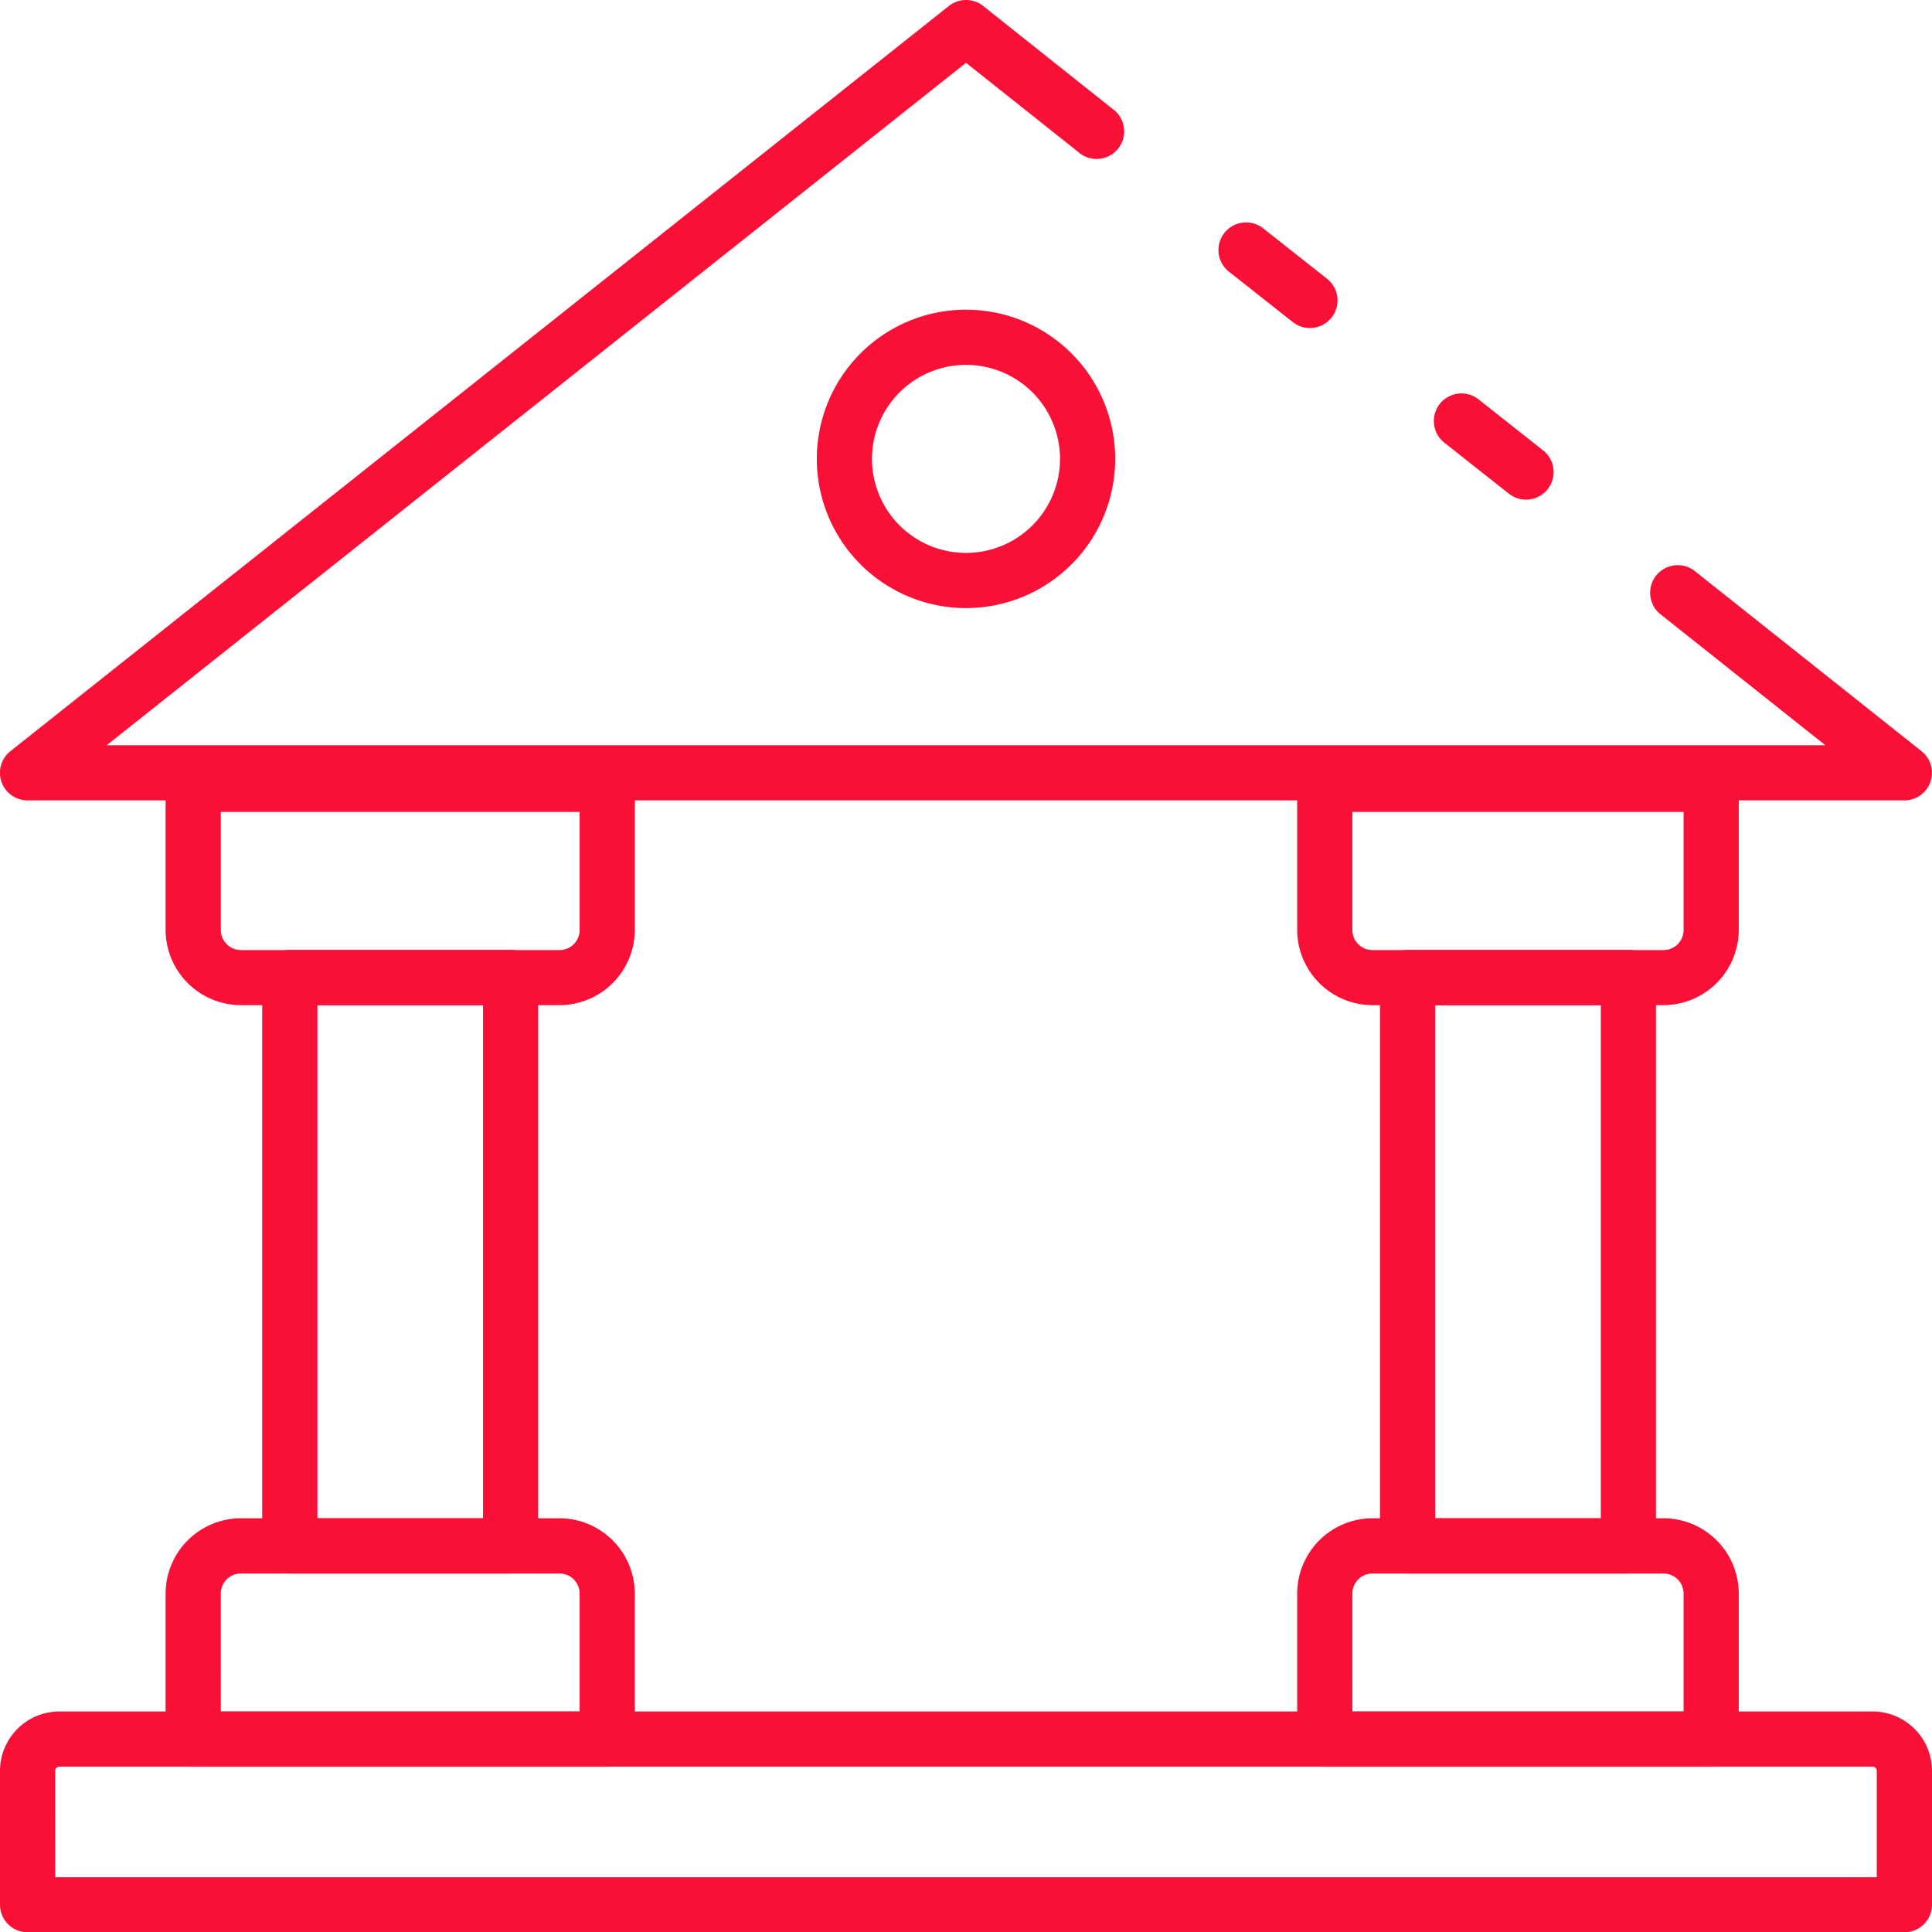
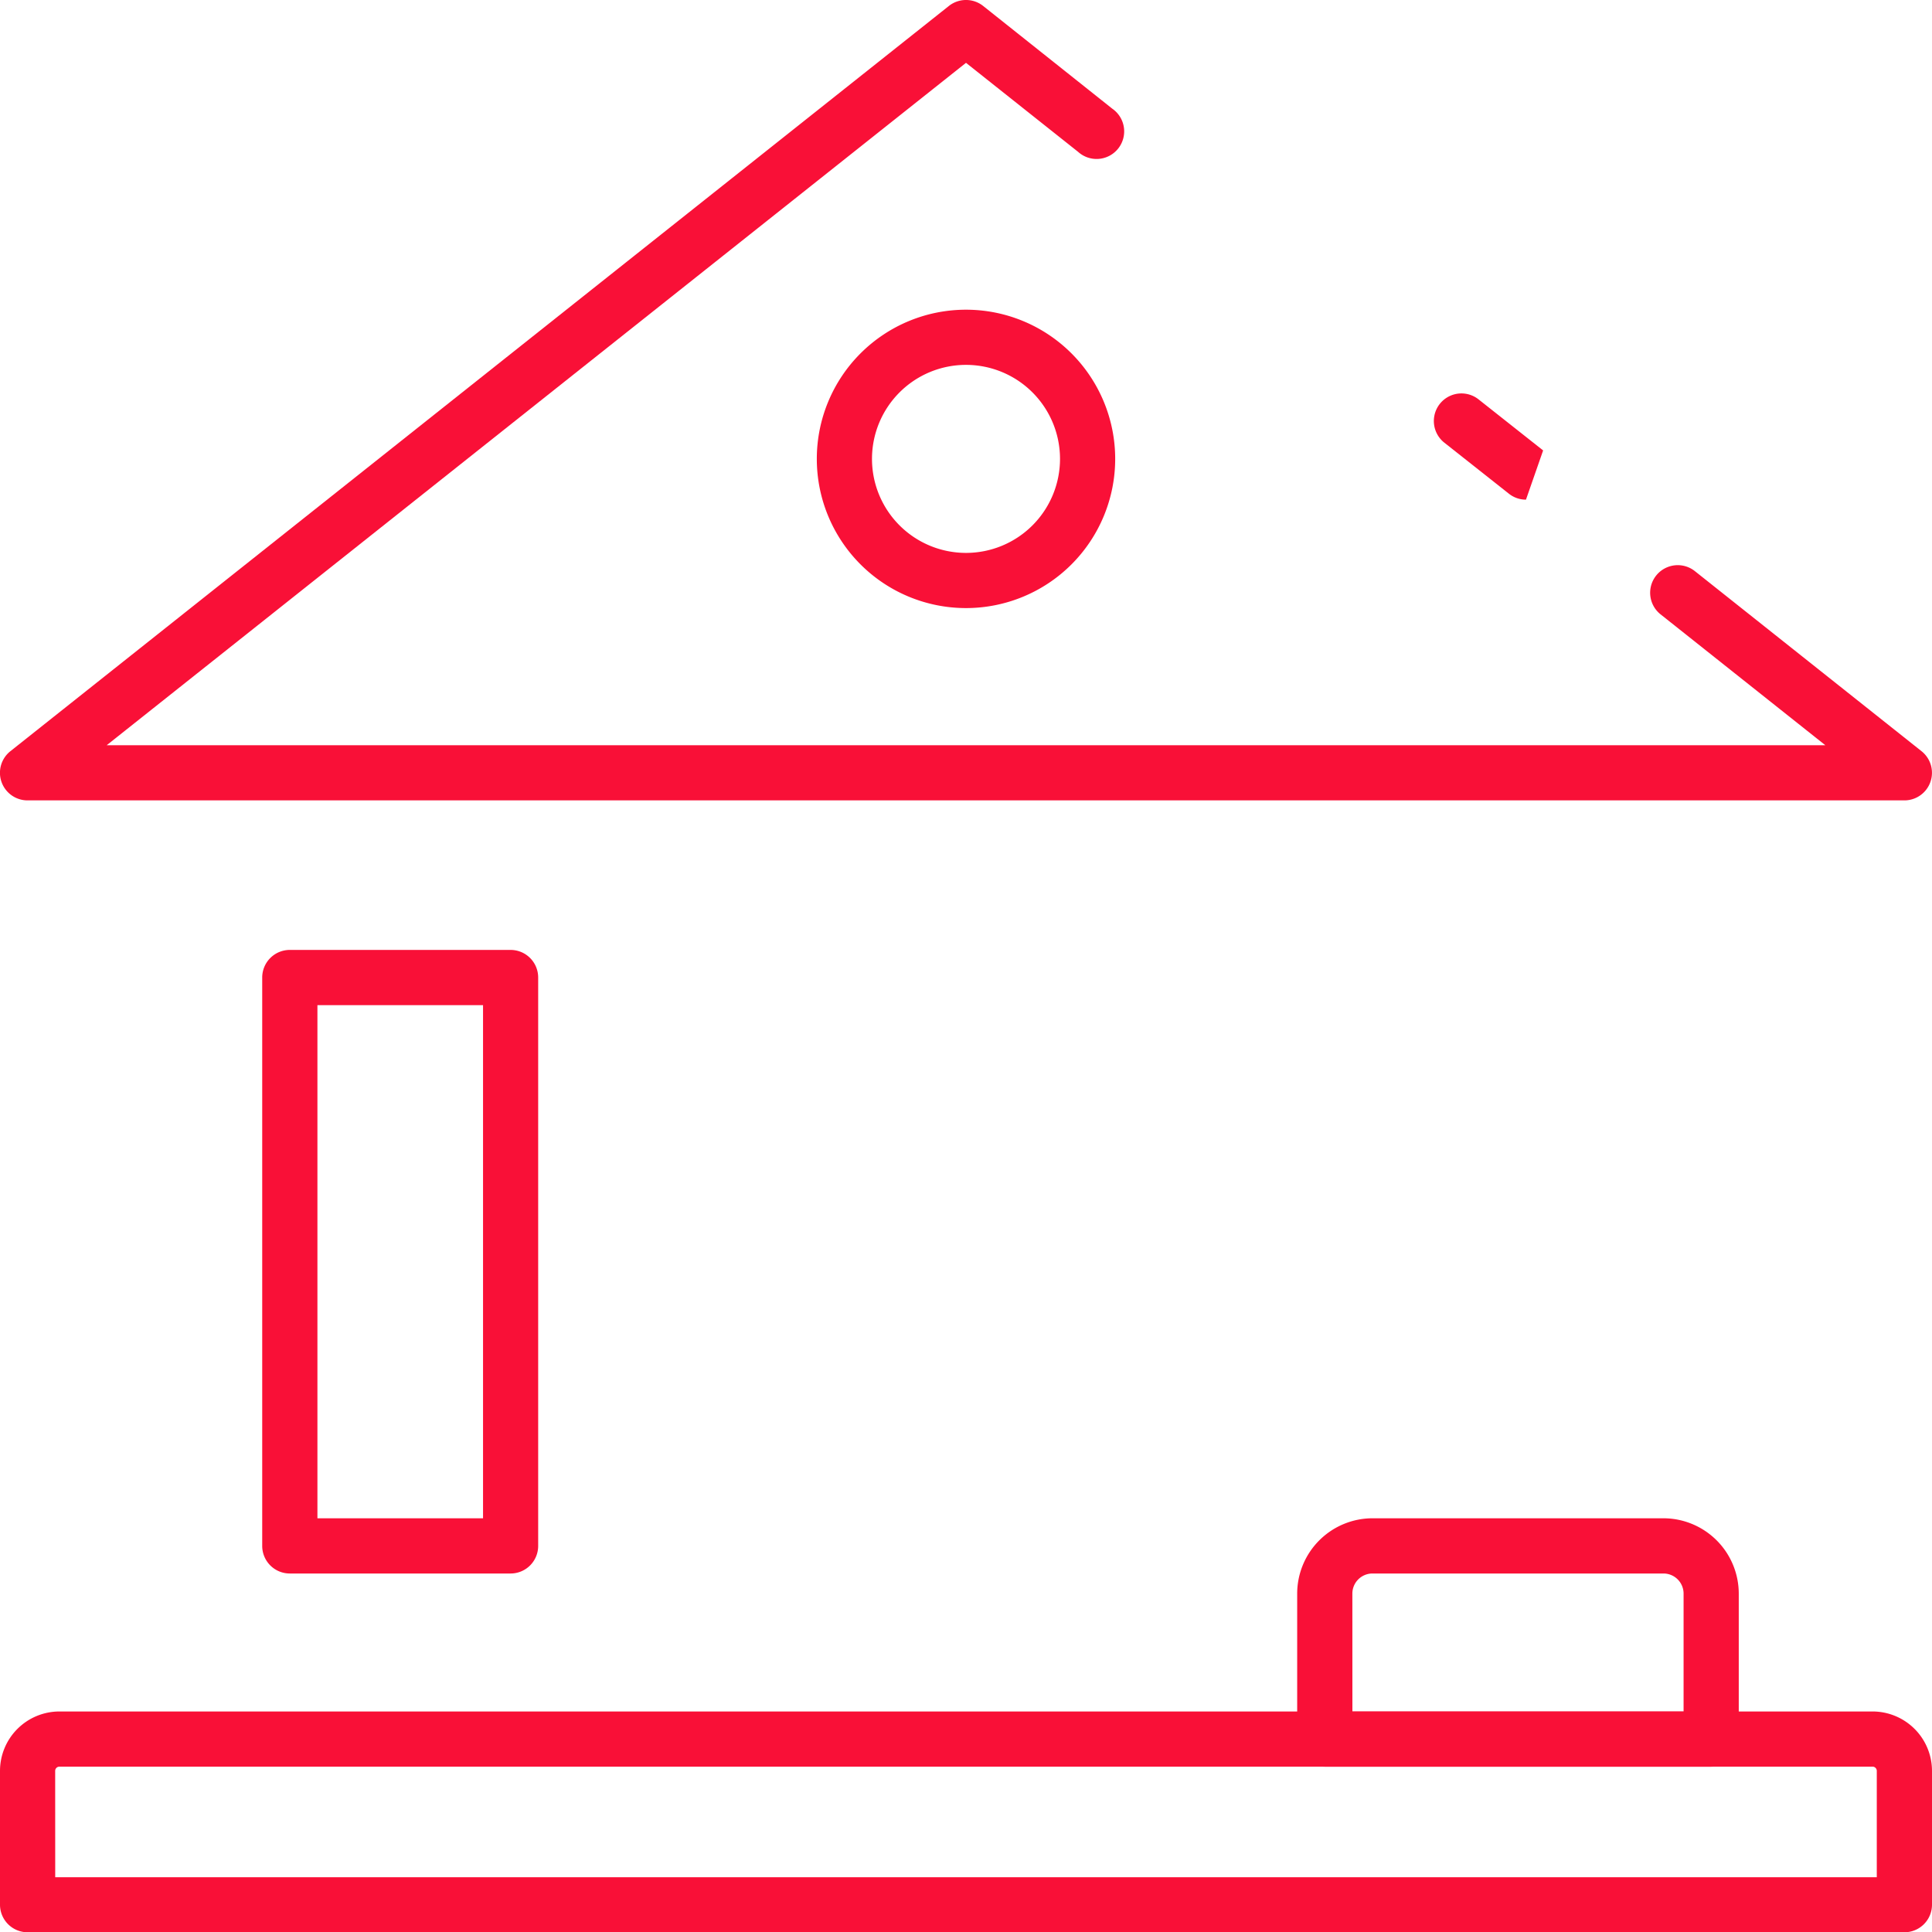
<svg xmlns="http://www.w3.org/2000/svg" width="50" height="50.007" viewBox="0 0 50 50.007">
  <defs>
    <style>.a{fill:#f91037;}</style>
  </defs>
  <g transform="translate(-2 -2)">
    <path class="a" d="M51.286,69.724H2.714A.714.714,0,0,1,2,69.01V65.547A1.539,1.539,0,0,1,3.536,64.01H50.465A1.539,1.539,0,0,1,52,65.547V69.01A.714.714,0,0,1,51.286,69.724ZM3.429,68.3H50.571V65.547a.109.109,0,0,0-.108-.109H3.536a.109.109,0,0,0-.108.109Z" transform="translate(0 -17.717)" />
-     <path class="a" d="M19.429,63.439H8.714A.714.714,0,0,1,8,62.724V58.96a1.952,1.952,0,0,1,1.949-1.95h8.244a1.952,1.952,0,0,1,1.949,1.95v3.764A.714.714,0,0,1,19.429,63.439Zm-10-1.429h9.286V58.96a.521.521,0,0,0-.521-.521H9.949a.521.521,0,0,0-.521.521Z" transform="translate(-1.714 -15.717)" />
-     <path class="a" d="M18.194,35.846H9.949A1.952,1.952,0,0,1,8,33.9V30.131a.714.714,0,0,1,.714-.714H19.429a.714.714,0,0,1,.714.714V33.9A1.952,1.952,0,0,1,18.194,35.846Zm-8.765-5V33.9a.521.521,0,0,0,.521.521h8.244a.521.521,0,0,0,.521-.521V30.846Z" transform="translate(-1.714 -7.833)" />
    <path class="a" d="M59.714,63.439h-10A.714.714,0,0,1,49,62.724V58.96a1.952,1.952,0,0,1,1.949-1.95h7.53a1.952,1.952,0,0,1,1.949,1.95v3.764A.714.714,0,0,1,59.714,63.439ZM50.429,62.01H59V58.96a.521.521,0,0,0-.521-.521h-7.53a.521.521,0,0,0-.521.521Z" transform="translate(-13.429 -15.717)" />
-     <path class="a" d="M58.479,35.846h-7.53A1.952,1.952,0,0,1,49,33.9V30.131a.714.714,0,0,1,.714-.714h10a.714.714,0,0,1,.714.714V33.9A1.952,1.952,0,0,1,58.479,35.846Zm-8.051-5V33.9a.521.521,0,0,0,.521.521h7.53A.521.521,0,0,0,59,33.9V30.846Z" transform="translate(-13.429 -7.833)" />
-     <path class="a" d="M48.522,12.8a.71.71,0,0,1-.442-.154l-1.629-1.286a.715.715,0,1,1,.886-1.121l1.629,1.286a.714.714,0,0,1-.444,1.275Z" transform="translate(-12.623 -2.311)" />
    <path class="a" d="M51.286,22.714H2.714a.714.714,0,0,1-.444-1.274L26.556,2.155a.714.714,0,0,1,.889,0l3.341,2.658A.714.714,0,1,1,29.9,5.929L27,3.626,4.762,21.286H49.239L44.97,17.895a.714.714,0,0,1,.887-1.119l5.871,4.664a.714.714,0,0,1-.443,1.274Z" transform="translate(0 0)" />
-     <path class="a" d="M56.328,19a.708.708,0,0,1-.442-.154l-1.671-1.321a.714.714,0,1,1,.886-1.12l1.671,1.321A.714.714,0,0,1,56.328,19Z" transform="translate(-14.836 -4.069)" />
-     <path class="a" d="M58.429,52.555H52.714A.714.714,0,0,1,52,51.841V37.131a.714.714,0,0,1,.714-.714h5.714a.714.714,0,0,1,.714.714V51.841A.714.714,0,0,1,58.429,52.555Zm-5-1.429h4.286V37.846H53.429Z" transform="translate(-14.286 -9.833)" />
+     <path class="a" d="M56.328,19a.708.708,0,0,1-.442-.154l-1.671-1.321a.714.714,0,1,1,.886-1.12l1.671,1.321Z" transform="translate(-14.836 -4.069)" />
    <path class="a" d="M17.929,52.555H12.214a.714.714,0,0,1-.714-.714V37.131a.714.714,0,0,1,.714-.714h5.714a.714.714,0,0,1,.714.714V51.841A.714.714,0,0,1,17.929,52.555Zm-5-1.429h4.286V37.846H12.929Z" transform="translate(-2.714 -9.833)" />
    <path class="a" d="M35.455,20.942a3.861,3.861,0,1,1,3.861-3.861A3.861,3.861,0,0,1,35.455,20.942Zm0-6.294a2.433,2.433,0,1,0,2.433,2.433A2.433,2.433,0,0,0,35.455,14.648Z" transform="translate(-8.455 -3.205)" />
  </g>
</svg>